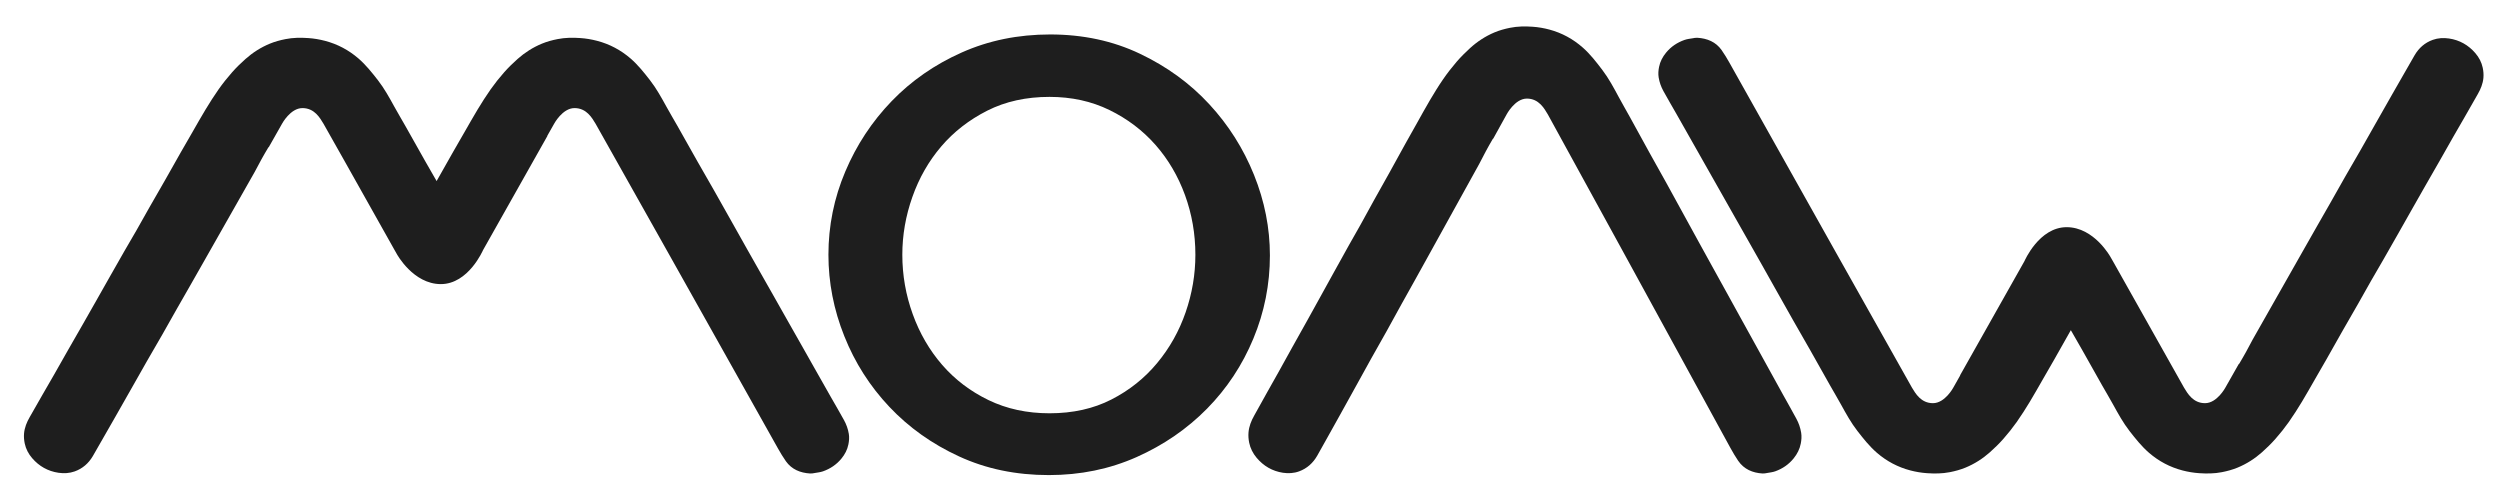
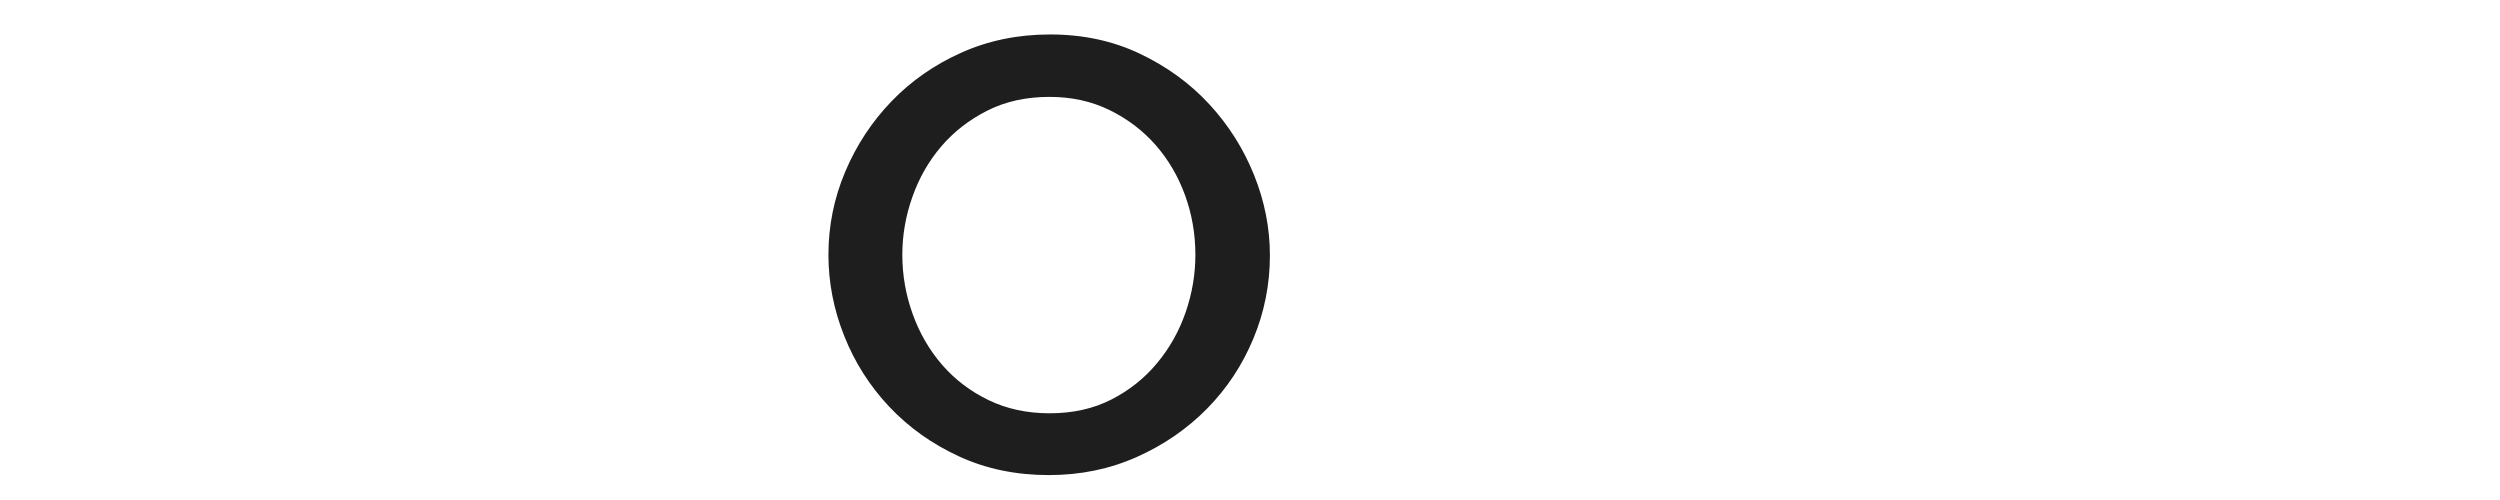
<svg xmlns="http://www.w3.org/2000/svg" width="175" height="35">
  <g>
    <title>background</title>
    <rect fill="none" id="canvas_background" height="37" width="177" y="-1" x="-1" />
  </g>
  <g>
    <title>Layer 1</title>
    <path id="svg_1" d="m73.419,33.256c-2.3,0 -4.395,-0.435 -6.285,-1.307c-1.892,-0.871 -3.517,-2.027 -4.878,-3.469c-1.361,-1.442 -2.414,-3.092 -3.154,-4.948c-0.742,-1.856 -1.112,-3.756 -1.112,-5.698c0,-2.027 0.394,-3.97 1.181,-5.827c0.785,-1.855 1.867,-3.497 3.244,-4.925s3.01,-2.562 4.901,-3.405c1.891,-0.844 3.955,-1.265 6.194,-1.265c2.299,0 4.395,0.449 6.285,1.35c1.891,0.899 3.51,2.077 4.855,3.534c1.347,1.457 2.39,3.106 3.132,4.948c0.741,1.841 1.112,3.72 1.112,5.633c0,2.028 -0.387,3.97 -1.158,5.825c-0.771,1.857 -1.854,3.492 -3.244,4.906c-1.393,1.413 -3.033,2.541 -4.924,3.385c-1.891,0.842 -3.941,1.263 -6.149,1.263zm-10.256,-15.422c0,1.429 0.242,2.813 0.727,4.155c0.484,1.343 1.173,2.527 2.064,3.555c0.894,1.029 1.975,1.85 3.245,2.464s2.693,0.922 4.267,0.922c1.633,0 3.077,-0.321 4.334,-0.965c1.254,-0.642 2.321,-1.491 3.199,-2.549c0.877,-1.056 1.543,-2.241 1.996,-3.556c0.454,-1.312 0.682,-2.656 0.682,-4.026c0,-1.456 -0.243,-2.85 -0.727,-4.178c-0.484,-1.327 -1.173,-2.498 -2.064,-3.512c-0.894,-1.014 -1.968,-1.828 -3.223,-2.441c-1.256,-0.614 -2.655,-0.921 -4.197,-0.921c-1.634,0 -3.086,0.321 -4.356,0.963c-1.271,0.644 -2.346,1.479 -3.223,2.506c-0.878,1.028 -1.551,2.207 -2.02,3.534c-0.47,1.328 -0.704,2.678 -0.704,4.049z" fill="#1E1E1E" />
-     <path id="svg_2" d="m126.082,30.295c-0.057,-0.356 -0.172,-0.683 -0.34,-0.991c-0.303,-0.563 -0.621,-1.119 -0.932,-1.679c-0.379,-0.687 -0.758,-1.373 -1.137,-2.061c-0.274,-0.495 -0.547,-0.993 -0.821,-1.488c-0.382,-0.692 -0.764,-1.384 -1.146,-2.074c-0.305,-0.555 -0.609,-1.108 -0.916,-1.661c-0.313,-0.569 -0.629,-1.137 -0.943,-1.706c-0.303,-0.55 -0.607,-1.098 -0.908,-1.647c-0.34,-0.614 -0.676,-1.232 -1.015,-1.85c-0.421,-0.77 -0.841,-1.539 -1.266,-2.308c-0.392,-0.708 -0.791,-1.412 -1.183,-2.12c-0.467,-0.843 -0.926,-1.688 -1.391,-2.531c-0.254,-0.46 -0.519,-0.915 -0.769,-1.379c-0.351,-0.653 -0.698,-1.306 -1.15,-1.9c-0.421,-0.555 -0.841,-1.1 -1.364,-1.564c-0.686,-0.606 -1.465,-1.03 -2.343,-1.266c-0.38,-0.102 -0.776,-0.171 -1.17,-0.198c-0.53,-0.037 -1.062,-0.033 -1.591,0.075c-0.376,0.076 -0.742,0.177 -1.093,0.325c-0.631,0.267 -1.201,0.64 -1.706,1.102c-0.33,0.301 -0.649,0.62 -0.941,0.958c-0.334,0.389 -0.65,0.796 -0.941,1.219c-0.326,0.472 -0.625,0.963 -0.918,1.457c-0.314,0.529 -0.608,1.071 -0.91,1.608c-0.267,0.473 -0.534,0.944 -0.797,1.418c-0.38,0.686 -0.755,1.374 -1.135,2.059c-0.357,0.644 -0.722,1.284 -1.079,1.927c-0.311,0.56 -0.612,1.123 -0.924,1.681c-0.272,0.488 -0.554,0.973 -0.827,1.46c-0.352,0.628 -0.701,1.259 -1.05,1.891c-0.308,0.555 -0.613,1.112 -0.921,1.668c-0.309,0.559 -0.616,1.117 -0.926,1.674c-0.361,0.646 -0.724,1.29 -1.083,1.937c-0.321,0.576 -0.638,1.154 -0.958,1.73c-0.262,0.471 -0.529,0.938 -0.793,1.409c-0.303,0.541 -0.602,1.086 -0.905,1.627c-0.206,0.363 -0.357,0.748 -0.394,1.165c-0.021,0.239 -0.002,0.493 0.047,0.729c0.081,0.391 0.262,0.745 0.52,1.053c0.483,0.575 1.101,0.936 1.842,1.049c0.379,0.057 0.766,0.037 1.133,-0.098c0.558,-0.206 0.973,-0.584 1.267,-1.096c0.23,-0.4 0.451,-0.806 0.677,-1.208c0.309,-0.556 0.619,-1.109 0.928,-1.664c0.404,-0.728 0.807,-1.453 1.208,-2.181c0.324,-0.584 0.644,-1.172 0.969,-1.754c0.358,-0.641 0.724,-1.277 1.081,-1.918c0.348,-0.623 0.686,-1.249 1.031,-1.873c0.312,-0.562 0.627,-1.121 0.939,-1.682c0.281,-0.506 0.561,-1.01 0.84,-1.515l3.661,-6.618c0.157,-0.304 0.315,-0.608 0.476,-0.911c0.148,-0.278 0.307,-0.552 0.465,-0.825c0.013,-0.022 0.028,-0.045 0.05,-0.053l0.924,-1.672c0,0 0.584,-1.124 1.428,-1.124c0.843,0 1.225,0.705 1.471,1.118c0.204,0.344 9.588,17.506 12.772,23.33c0.175,0.312 0.351,0.624 0.554,0.917c0.405,0.582 1.001,0.835 1.695,0.878c0.109,0.008 0.223,-0.017 0.332,-0.036c0.19,-0.034 0.387,-0.054 0.565,-0.118c0.512,-0.185 0.947,-0.482 1.291,-0.912c0.244,-0.304 0.417,-0.643 0.49,-1.02c0.049,-0.248 0.072,-0.5 0.03,-0.763z" fill="#1E1E1E" clip-rule="evenodd" fill-rule="evenodd" />
    <g id="svg_3">
      <g id="svg_4">
-         <path id="svg_5" d="m59.416,30.367c-0.057,-0.348 -0.173,-0.664 -0.34,-0.966c-0.304,-0.55 -0.621,-1.092 -0.932,-1.636c-0.38,-0.67 -0.759,-1.339 -1.138,-2.009c-0.273,-0.484 -0.547,-0.968 -0.82,-1.451c-0.382,-0.674 -0.764,-1.349 -1.146,-2.021c-0.306,-0.541 -0.61,-1.081 -0.915,-1.619c-0.314,-0.556 -0.63,-1.109 -0.944,-1.663c-0.304,-0.535 -0.607,-1.07 -0.909,-1.605c-0.34,-0.6 -0.676,-1.201 -1.013,-1.803c-0.422,-0.75 -0.842,-1.501 -1.267,-2.249c-0.392,-0.69 -0.791,-1.376 -1.184,-2.067c-0.466,-0.82 -0.925,-1.645 -1.39,-2.467c-0.255,-0.449 -0.52,-0.892 -0.769,-1.344c-0.352,-0.637 -0.699,-1.272 -1.151,-1.853c-0.421,-0.539 -0.84,-1.071 -1.364,-1.524c-0.685,-0.59 -1.464,-1.004 -2.342,-1.233c-0.381,-0.1 -0.777,-0.167 -1.17,-0.193c-0.529,-0.036 -1.062,-0.033 -1.591,0.073c-0.376,0.074 -0.743,0.173 -1.093,0.317c-0.632,0.261 -1.201,0.624 -1.707,1.073c-0.33,0.294 -0.648,0.604 -0.94,0.934c-0.335,0.379 -0.65,0.776 -0.942,1.188c-0.325,0.461 -0.625,0.939 -0.918,1.42c-0.314,0.516 -0.607,1.045 -0.91,1.568c-0.266,0.461 -0.533,0.92 -0.796,1.382c-0.38,0.669 -0.755,1.339 -1.135,2.007c-0.01,0.016 -0.02,0.033 -0.028,0.049c-0.267,-0.464 -0.535,-0.93 -0.8,-1.396c-0.466,-0.82 -0.925,-1.645 -1.39,-2.467c-0.254,-0.449 -0.52,-0.892 -0.769,-1.344c-0.351,-0.637 -0.698,-1.272 -1.15,-1.853c-0.421,-0.539 -0.841,-1.071 -1.365,-1.524c-0.685,-0.59 -1.464,-1.004 -2.342,-1.233c-0.381,-0.1 -0.776,-0.167 -1.17,-0.193c-0.53,-0.036 -1.062,-0.033 -1.591,0.073c-0.376,0.074 -0.742,0.173 -1.093,0.317c-0.632,0.261 -1.201,0.624 -1.706,1.073c-0.331,0.294 -0.65,0.604 -0.941,0.934c-0.334,0.379 -0.65,0.776 -0.941,1.188c-0.326,0.461 -0.625,0.939 -0.918,1.42c-0.315,0.516 -0.608,1.045 -0.91,1.568c-0.267,0.461 -0.534,0.92 -0.797,1.382c-0.38,0.669 -0.755,1.339 -1.135,2.007c-0.357,0.627 -0.722,1.251 -1.079,1.878c-0.311,0.544 -0.612,1.094 -0.924,1.638c-0.272,0.476 -0.554,0.947 -0.827,1.422c-0.352,0.613 -0.701,1.229 -1.05,1.844c-0.308,0.541 -0.613,1.084 -0.921,1.627c-0.309,0.543 -0.616,1.087 -0.927,1.63c-0.36,0.63 -0.723,1.258 -1.083,1.888c-0.32,0.562 -0.637,1.125 -0.957,1.687c-0.263,0.459 -0.529,0.915 -0.793,1.373c-0.303,0.528 -0.601,1.059 -0.905,1.585c-0.206,0.355 -0.358,0.73 -0.395,1.136c-0.021,0.235 -0.001,0.481 0.048,0.712c0.081,0.382 0.262,0.727 0.52,1.025c0.483,0.561 1.101,0.913 1.842,1.022c0.378,0.056 0.766,0.036 1.133,-0.095c0.558,-0.2 0.973,-0.569 1.268,-1.067c0.229,-0.391 0.45,-0.785 0.676,-1.179c0.31,-0.54 0.619,-1.08 0.928,-1.621c0.403,-0.709 0.806,-1.416 1.208,-2.126c0.323,-0.569 0.644,-1.142 0.969,-1.709c0.358,-0.624 0.724,-1.245 1.081,-1.869c0.347,-0.606 0.686,-1.218 1.031,-1.824c0.311,-0.55 0.626,-1.095 0.939,-1.641c0.28,-0.493 0.561,-0.983 0.84,-1.476l3.661,-6.45c0.157,-0.296 0.314,-0.593 0.476,-0.888c0.147,-0.271 0.307,-0.538 0.465,-0.805c0.014,-0.022 0.029,-0.044 0.05,-0.053l0.923,-1.629c0,0 0.584,-1.096 1.428,-1.096s1.227,0.688 1.472,1.091c0.099,0.161 2.326,4.126 4.964,8.823l0.174,0.306c0,0 1.143,2.101 3.077,2.101s2.954,-2.377 2.954,-2.377l4.507,-7.994l-0.011,-0.004l0.482,-0.85c0,0 0.584,-1.096 1.427,-1.096s1.227,0.688 1.472,1.091c0.203,0.335 9.588,17.062 12.772,22.739c0.174,0.303 0.351,0.607 0.554,0.893c0.404,0.567 1.002,0.813 1.694,0.855c0.11,0.008 0.224,-0.016 0.333,-0.035c0.189,-0.033 0.387,-0.053 0.565,-0.115c0.511,-0.18 0.947,-0.471 1.291,-0.889c0.244,-0.296 0.417,-0.627 0.49,-0.994c0.048,-0.242 0.071,-0.487 0.03,-0.744z" fill="#1E1E1E" clip-rule="evenodd" fill-rule="evenodd" />
-       </g>
+         </g>
    </g>
    <g id="svg_6">
      <g id="svg_7">
-         <path id="svg_8" d="m116.106,5.421c0.057,0.348 0.172,0.664 0.34,0.967c0.303,0.549 0.621,1.091 0.932,1.636c0.38,0.669 0.759,1.338 1.138,2.009c0.273,0.483 0.547,0.967 0.821,1.45c0.381,0.675 0.763,1.349 1.145,2.021c0.306,0.541 0.61,1.081 0.916,1.619c0.314,0.556 0.629,1.109 0.943,1.663c0.303,0.535 0.607,1.069 0.909,1.605c0.339,0.599 0.676,1.202 1.014,1.804c0.421,0.75 0.841,1.5 1.267,2.248c0.391,0.69 0.79,1.377 1.183,2.067c0.466,0.821 0.925,1.645 1.39,2.467c0.254,0.448 0.52,0.892 0.769,1.344c0.351,0.637 0.699,1.272 1.151,1.853c0.42,0.54 0.84,1.072 1.364,1.525c0.685,0.59 1.465,1.004 2.343,1.233c0.379,0.099 0.775,0.166 1.169,0.192c0.53,0.035 1.062,0.033 1.591,-0.072c0.377,-0.074 0.742,-0.174 1.093,-0.318c0.632,-0.261 1.201,-0.623 1.707,-1.073c0.33,-0.294 0.649,-0.604 0.94,-0.934c0.334,-0.379 0.65,-0.776 0.942,-1.188c0.325,-0.46 0.625,-0.938 0.918,-1.419c0.314,-0.518 0.607,-1.046 0.91,-1.569c0.266,-0.46 0.533,-0.921 0.796,-1.382c0.381,-0.668 0.755,-1.339 1.135,-2.008c0.01,-0.015 0.02,-0.031 0.028,-0.047c0.267,0.464 0.535,0.93 0.8,1.396c0.465,0.821 0.925,1.645 1.389,2.467c0.256,0.448 0.521,0.892 0.77,1.344c0.352,0.637 0.699,1.272 1.15,1.853c0.422,0.54 0.842,1.072 1.365,1.525c0.685,0.59 1.465,1.004 2.342,1.233c0.381,0.099 0.777,0.166 1.17,0.192c0.529,0.035 1.062,0.033 1.591,-0.072c0.376,-0.074 0.743,-0.174 1.093,-0.318c0.632,-0.261 1.201,-0.623 1.707,-1.073c0.33,-0.294 0.648,-0.604 0.939,-0.934c0.335,-0.379 0.651,-0.776 0.943,-1.188c0.325,-0.46 0.625,-0.938 0.918,-1.419c0.314,-0.518 0.607,-1.046 0.91,-1.569c0.266,-0.46 0.533,-0.921 0.796,-1.382c0.38,-0.668 0.755,-1.339 1.135,-2.008c0.358,-0.626 0.722,-1.25 1.079,-1.877c0.311,-0.544 0.613,-1.093 0.924,-1.637c0.272,-0.477 0.554,-0.949 0.826,-1.424c0.354,-0.613 0.702,-1.228 1.051,-1.842c0.309,-0.542 0.613,-1.085 0.921,-1.627c0.309,-0.544 0.616,-1.088 0.927,-1.631c0.36,-0.629 0.723,-1.258 1.083,-1.888c0.32,-0.562 0.637,-1.126 0.957,-1.687c0.263,-0.459 0.53,-0.915 0.793,-1.373c0.303,-0.527 0.601,-1.059 0.905,-1.585c0.205,-0.355 0.358,-0.729 0.395,-1.136c0.021,-0.234 0.001,-0.481 -0.048,-0.711c-0.081,-0.383 -0.261,-0.728 -0.52,-1.026c-0.483,-0.561 -1.101,-0.913 -1.842,-1.022c-0.378,-0.055 -0.766,-0.036 -1.132,0.095c-0.559,0.2 -0.974,0.569 -1.268,1.068c-0.229,0.39 -0.451,0.784 -0.677,1.179c-0.31,0.539 -0.619,1.079 -0.928,1.62c-0.403,0.708 -0.806,1.416 -1.208,2.126c-0.324,0.569 -0.643,1.142 -0.969,1.709c-0.357,0.625 -0.725,1.245 -1.081,1.87c-0.347,0.606 -0.686,1.217 -1.031,1.823c-0.311,0.549 -0.626,1.095 -0.939,1.641c-0.28,0.493 -0.561,0.984 -0.84,1.477l-3.66,6.45c-0.158,0.296 -0.315,0.592 -0.476,0.888c-0.148,0.271 -0.308,0.538 -0.465,0.805c-0.015,0.022 -0.03,0.043 -0.051,0.052l-0.924,1.629c0,0 -0.584,1.096 -1.427,1.096c-0.844,0 -1.226,-0.688 -1.472,-1.09c-0.098,-0.162 -2.326,-4.126 -4.963,-8.825l-0.175,-0.305c0,0 -1.143,-2.1 -3.077,-2.1s-2.954,2.377 -2.954,2.377l-4.507,7.993l0.01,0.005l-0.48,0.849c0,0 -0.584,1.096 -1.428,1.096c-0.843,0 -1.227,-0.688 -1.471,-1.09c-0.204,-0.335 -9.588,-17.062 -12.773,-22.739c-0.174,-0.304 -0.35,-0.607 -0.554,-0.893c-0.404,-0.568 -1.002,-0.814 -1.695,-0.856c-0.109,-0.008 -0.223,0.017 -0.332,0.036c-0.19,0.032 -0.386,0.052 -0.565,0.115c-0.512,0.18 -0.947,0.47 -1.291,0.889c-0.244,0.295 -0.417,0.626 -0.49,0.993c-0.049,0.241 -0.071,0.486 -0.03,0.743z" fill="#1E1E1E" clip-rule="evenodd" fill-rule="evenodd" />
-       </g>
+         </g>
    </g>
  </g>
</svg>